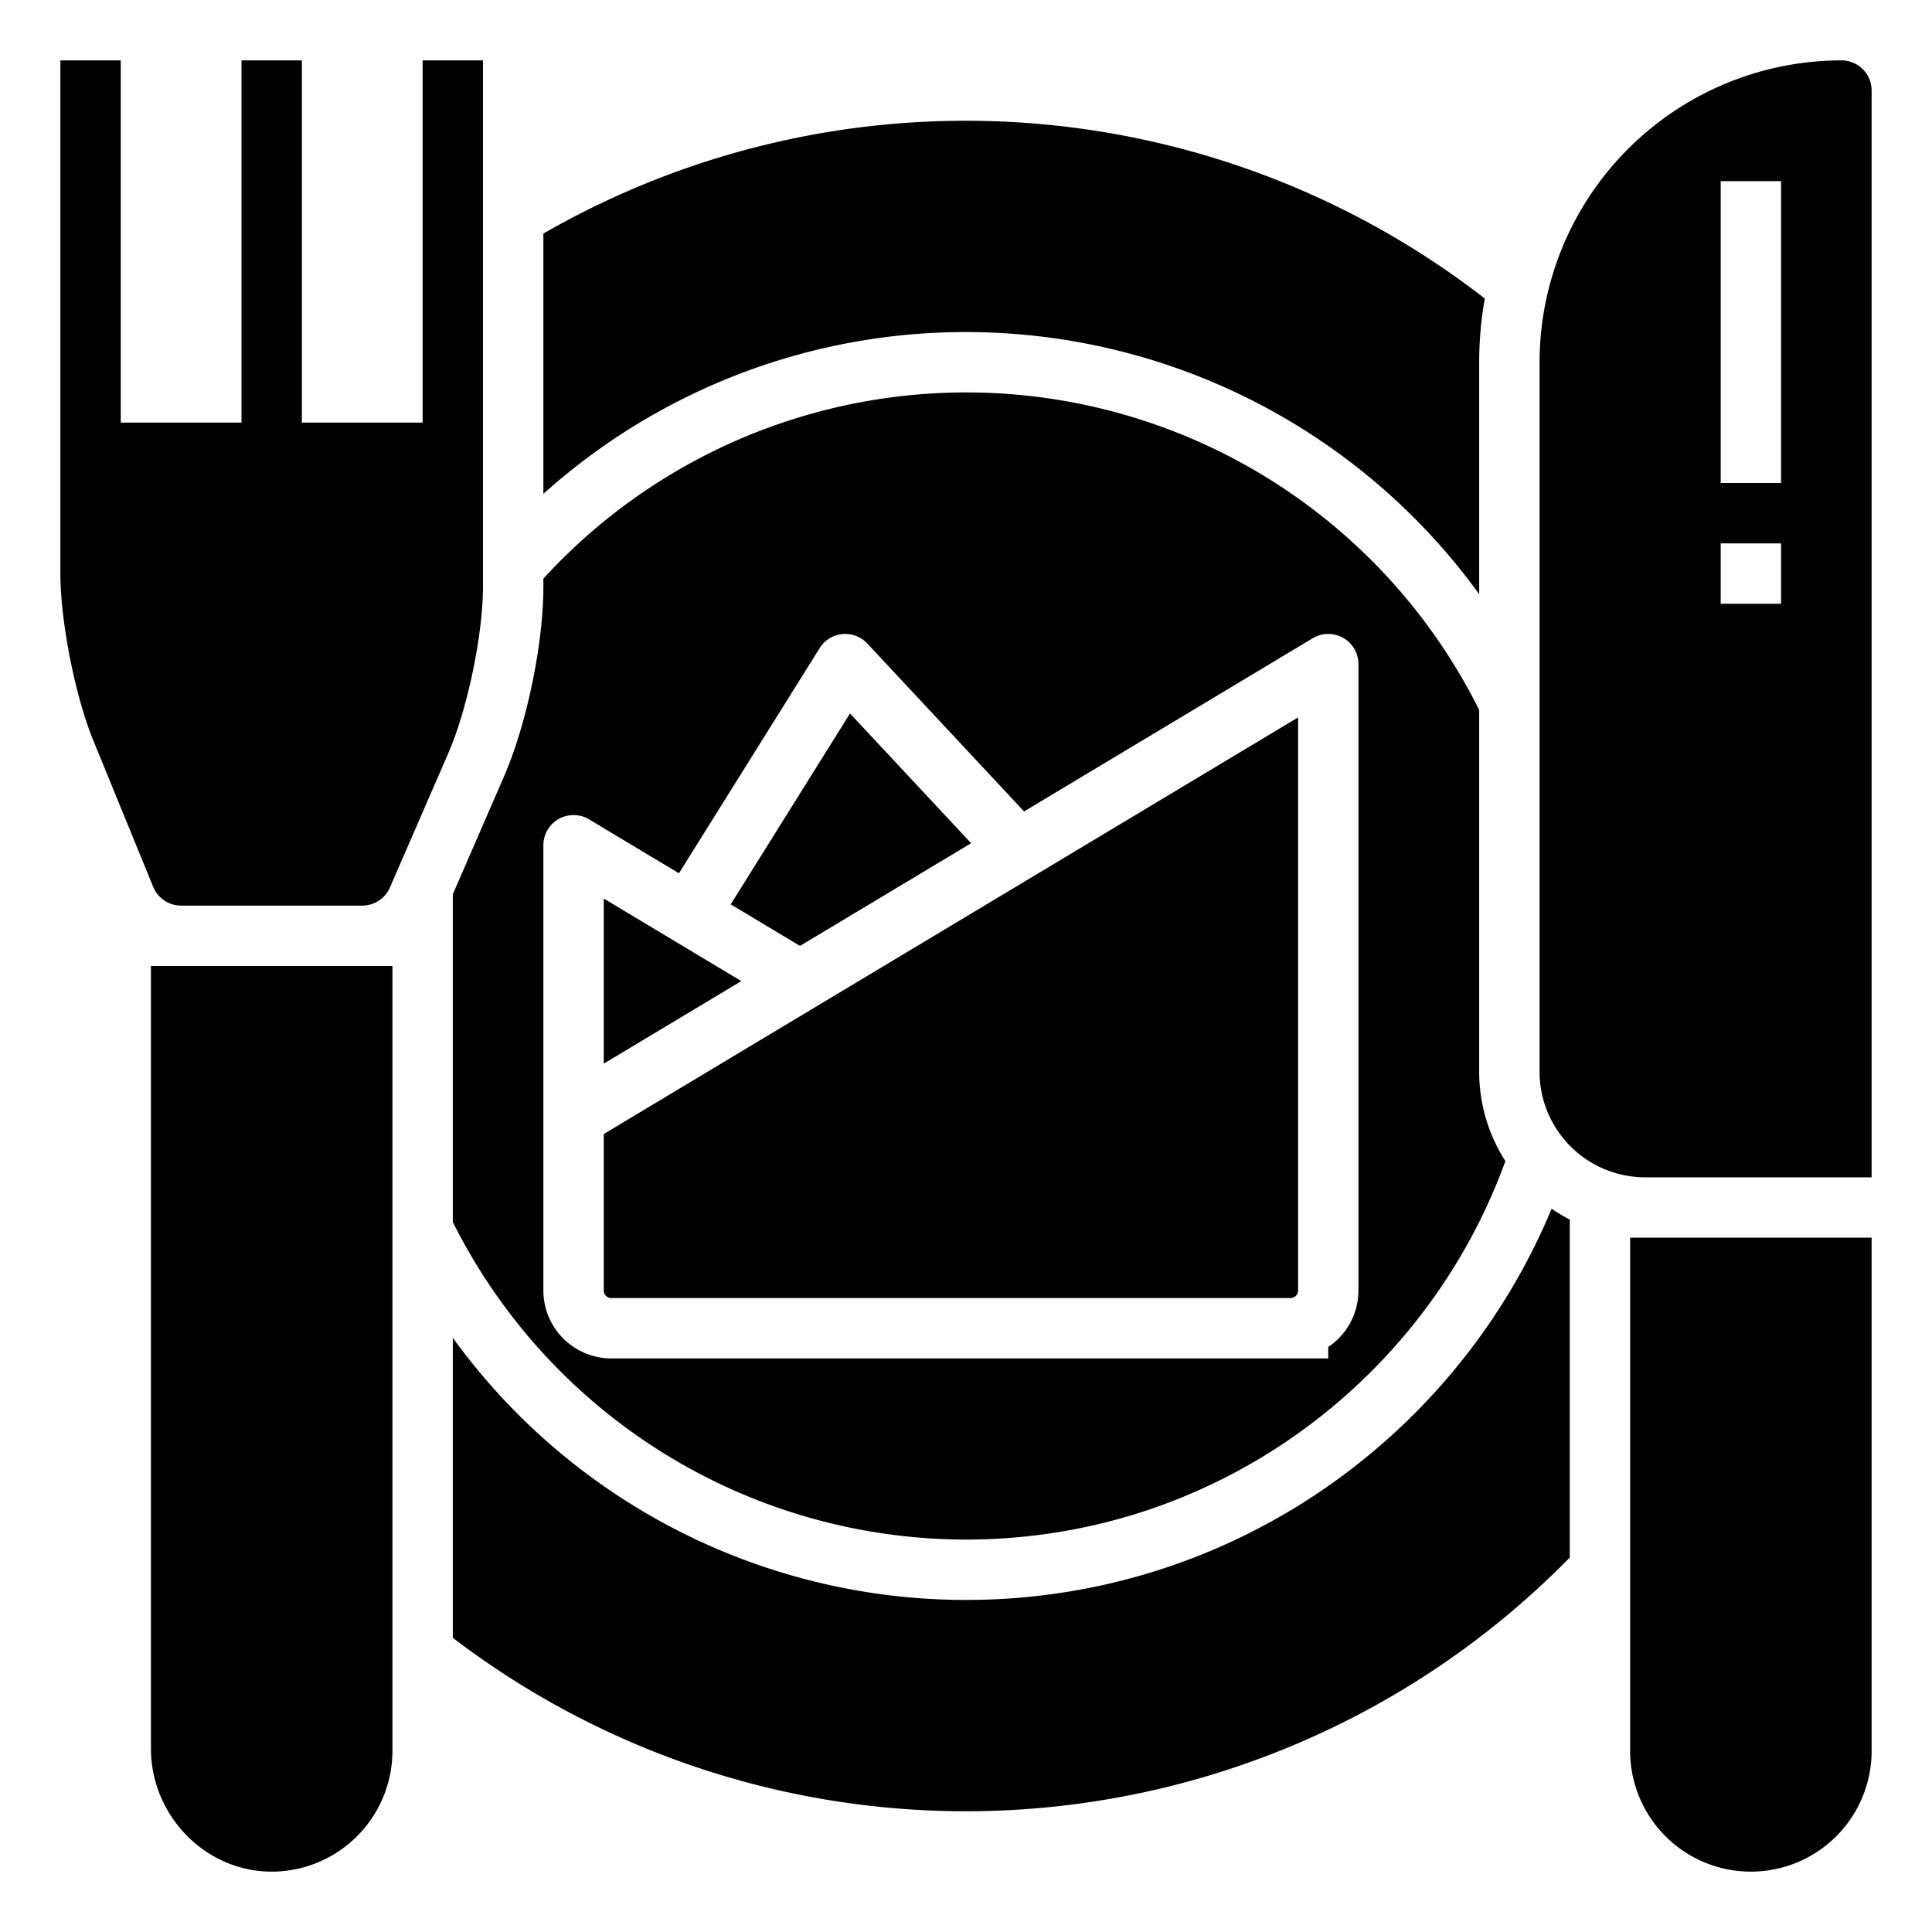
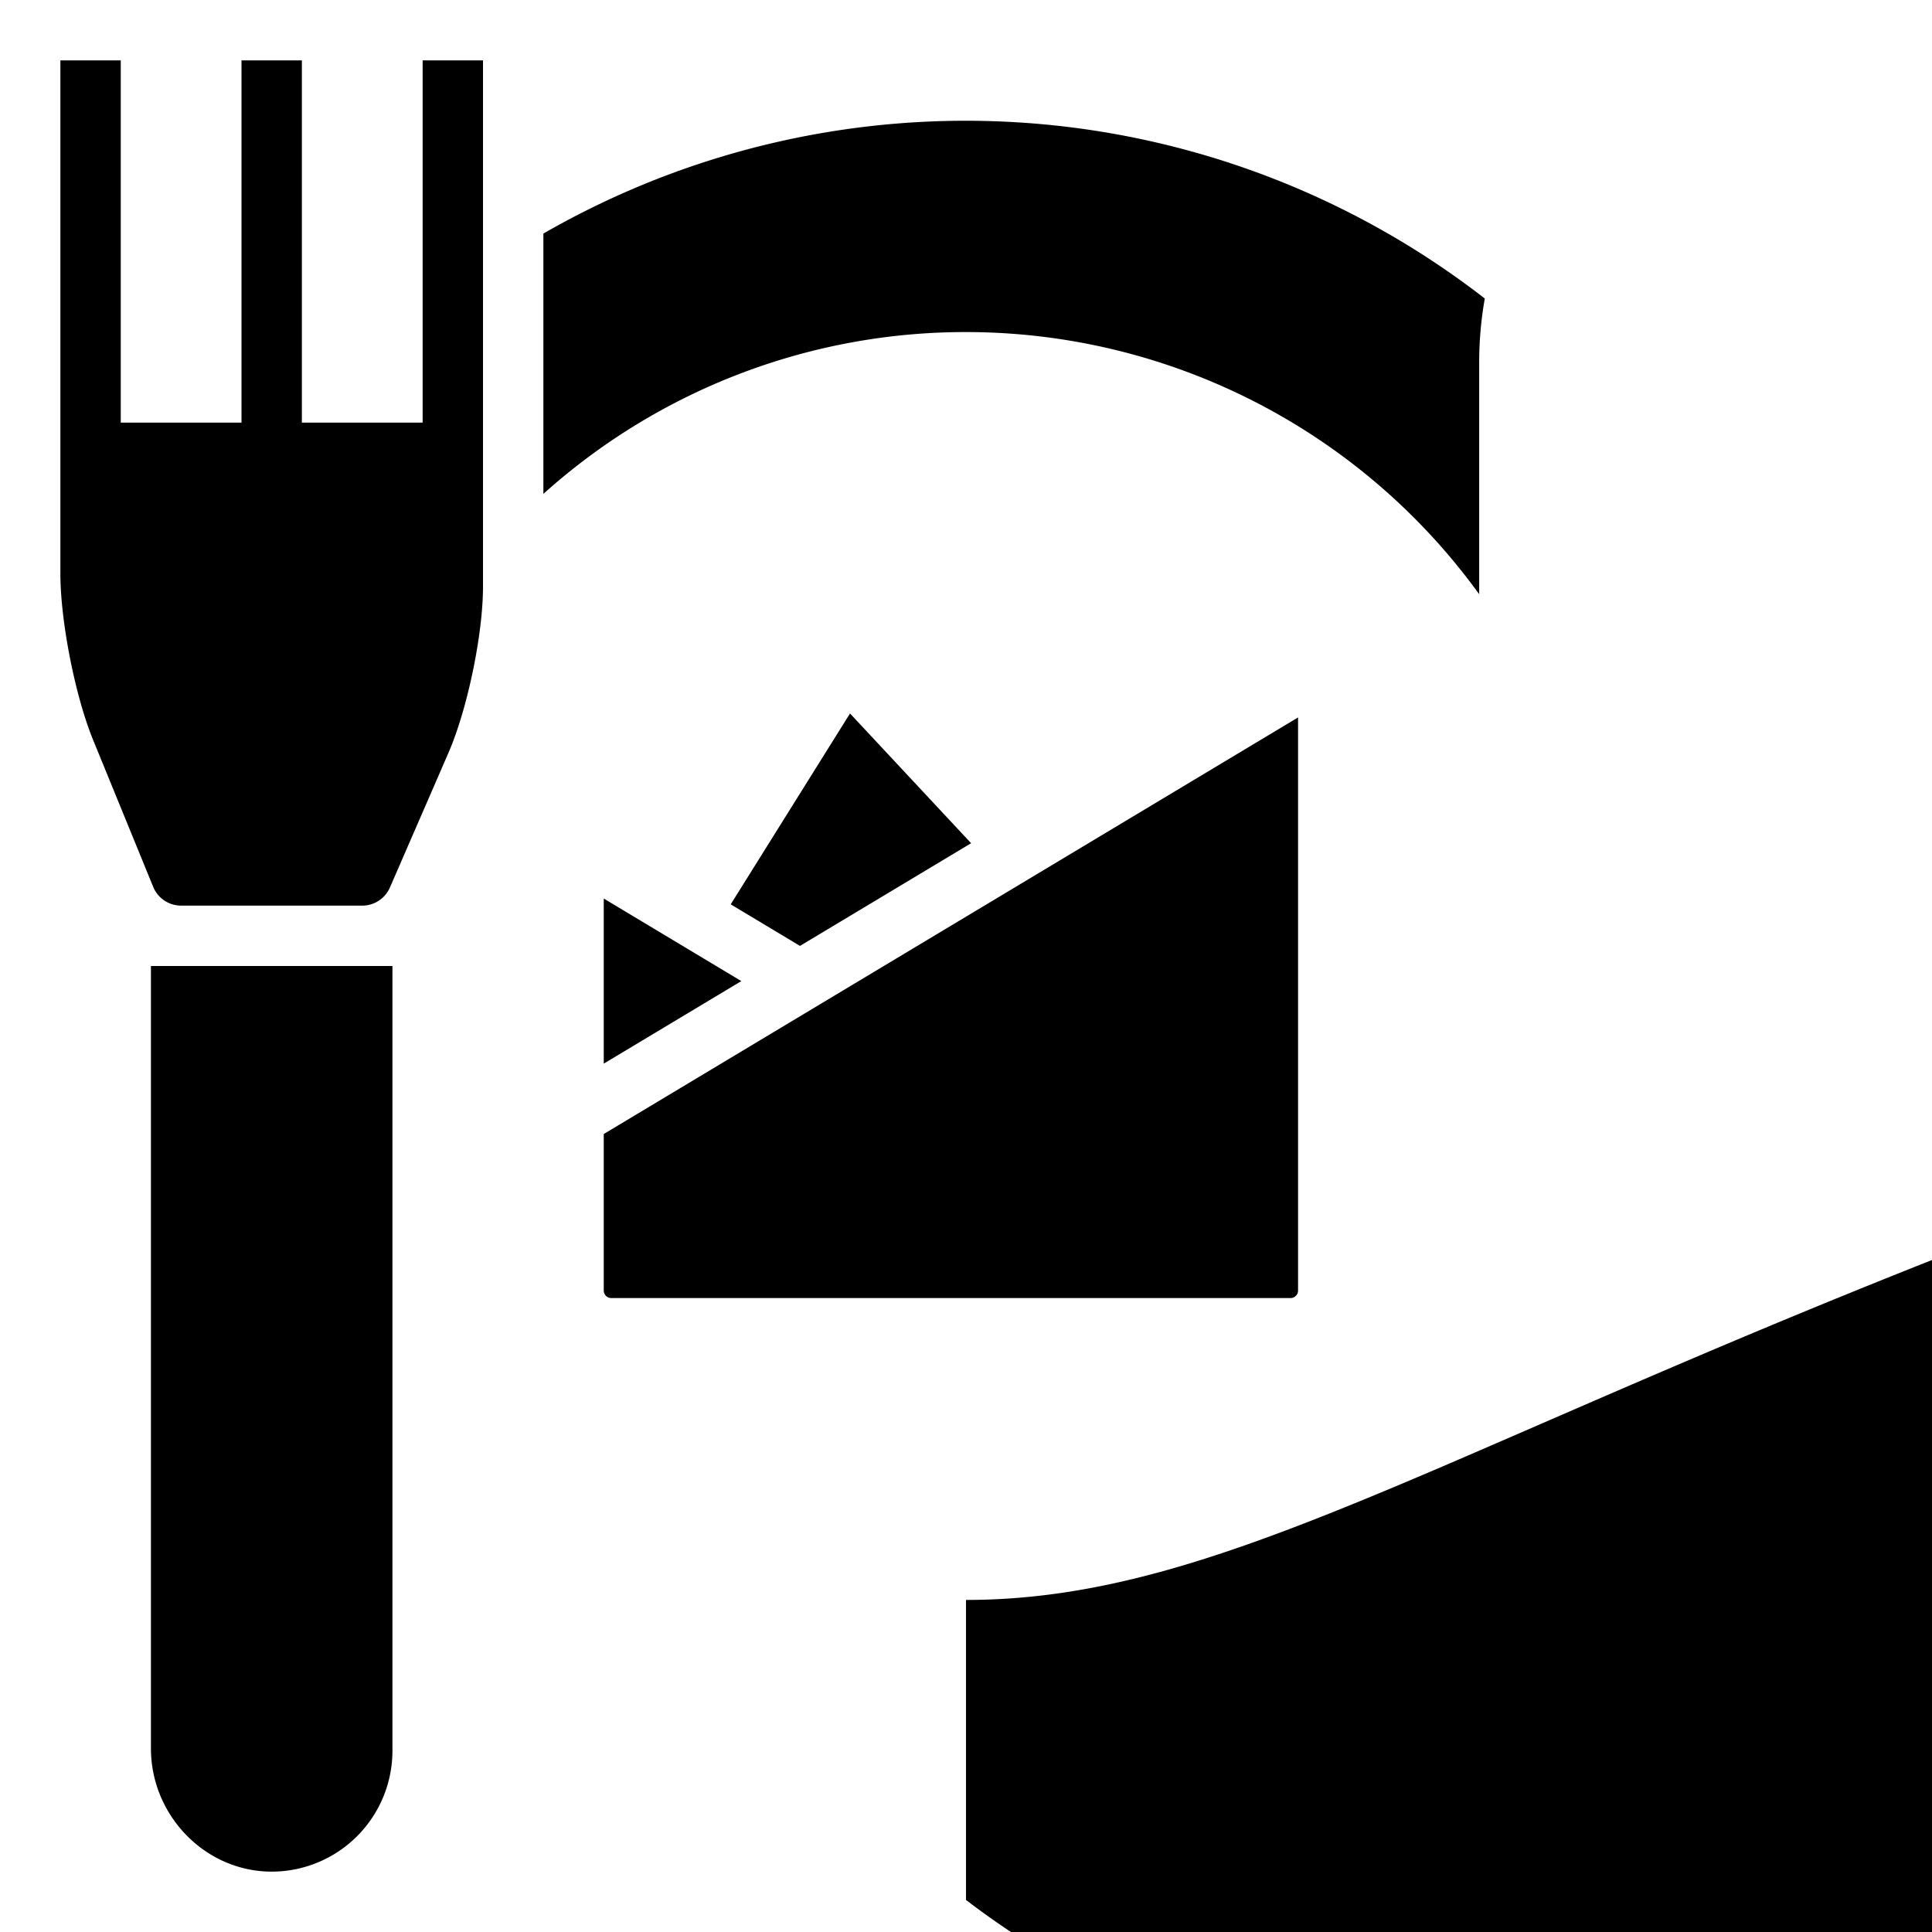
<svg xmlns="http://www.w3.org/2000/svg" id="Solid" width="512" height="512" viewBox="0 0 512 512">
  <g id="_20_copy_5" data-name="20 copy 5">
    <g>
      <g>
        <g>
          <path d="M104,256H40V463.363C40,481.267,54.652,496.3,72.554,496A32.037,32.037,0,0,0,104,464Z" />
          <path d="M112,16v96H80V16H64v96H32V16H16V151.985c0,12.593,3.9,32.432,8.666,44.087L40.6,235.028A8,8,0,0,0,48,240H96a8,8,0,0,0,7.337-4.812l15.5-35.663C123.877,187.931,128,168.1,128,155.458V16Z" />
        </g>
-         <path d="M432,328V464a32,32,0,0,0,64,0V328Z" />
-         <path d="M488.03,16A80.091,80.091,0,0,0,408,96V284a28,28,0,0,0,28,28h60V24A7.992,7.992,0,0,0,488.03,16ZM472,160H456V144h16Zm0-32H456V48h16Z" />
      </g>
      <g>
        <polygon points="160 238.13 160 281.87 196.451 260 160 238.13" />
        <polygon points="257.352 223.459 225.261 189.076 193.648 239.659 212 250.67 257.352 223.459" />
        <path d="M162,344H342a2,2,0,0,0,2-2V190.13l-184,110.4V342A2,2,0,0,0,162,344Z" />
-         <path d="M256,424a167.892,167.892,0,0,1-136-69.472v79.509a224.084,224.084,0,0,0,294.392-19.645q.808-.808,1.608-1.625V323.186a44.105,44.105,0,0,1-4.8-2.859C385.9,381.136,325.862,424,256,424Z" />
+         <path d="M256,424v79.509a224.084,224.084,0,0,0,294.392-19.645q.808-.808,1.608-1.625V323.186a44.105,44.105,0,0,1-4.8-2.859C385.9,381.136,325.862,424,256,424Z" />
        <path d="M256,88a167.892,167.892,0,0,1,136,69.472V96a96.2,96.2,0,0,1,1.487-16.886A224.408,224.408,0,0,0,144,61.9v68.984A167.333,167.333,0,0,1,256,88Z" />
-         <path d="M256,408c65.668,0,121.743-41.859,142.945-100.3A43.747,43.747,0,0,1,392,284V188.152a151.894,151.894,0,0,0-248-34.81v2.116c0,15.247-4.411,36.462-10.489,50.445L120,236.989v86.859A152.175,152.175,0,0,0,256,408ZM144,224a8,8,0,0,1,12.116-6.86l23.809,14.285,37.291-59.665a8,8,0,0,1,12.633-1.219l41.533,44.5,76.5-45.9A8,8,0,0,1,360,176V342a17.993,17.993,0,0,1-8,14.959V360H162a18.021,18.021,0,0,1-18-18Z" />
      </g>
    </g>
  </g>
</svg>